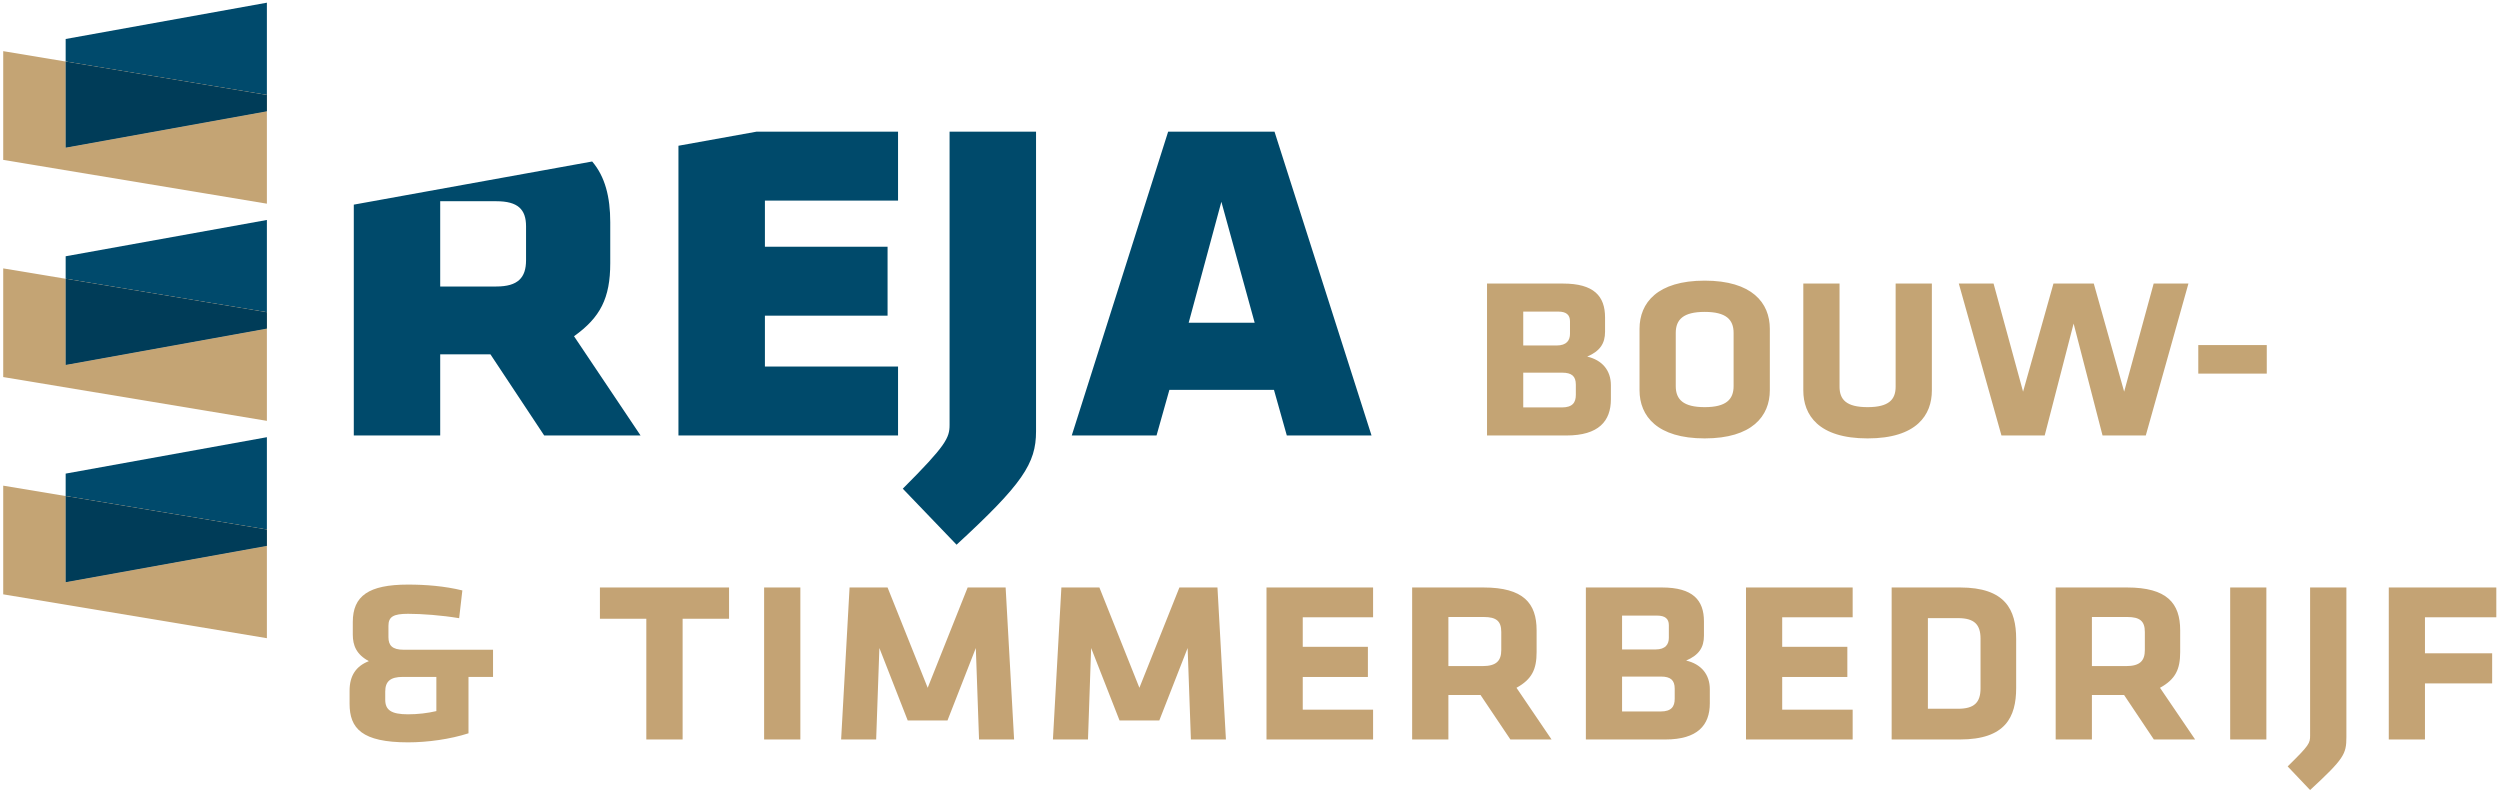
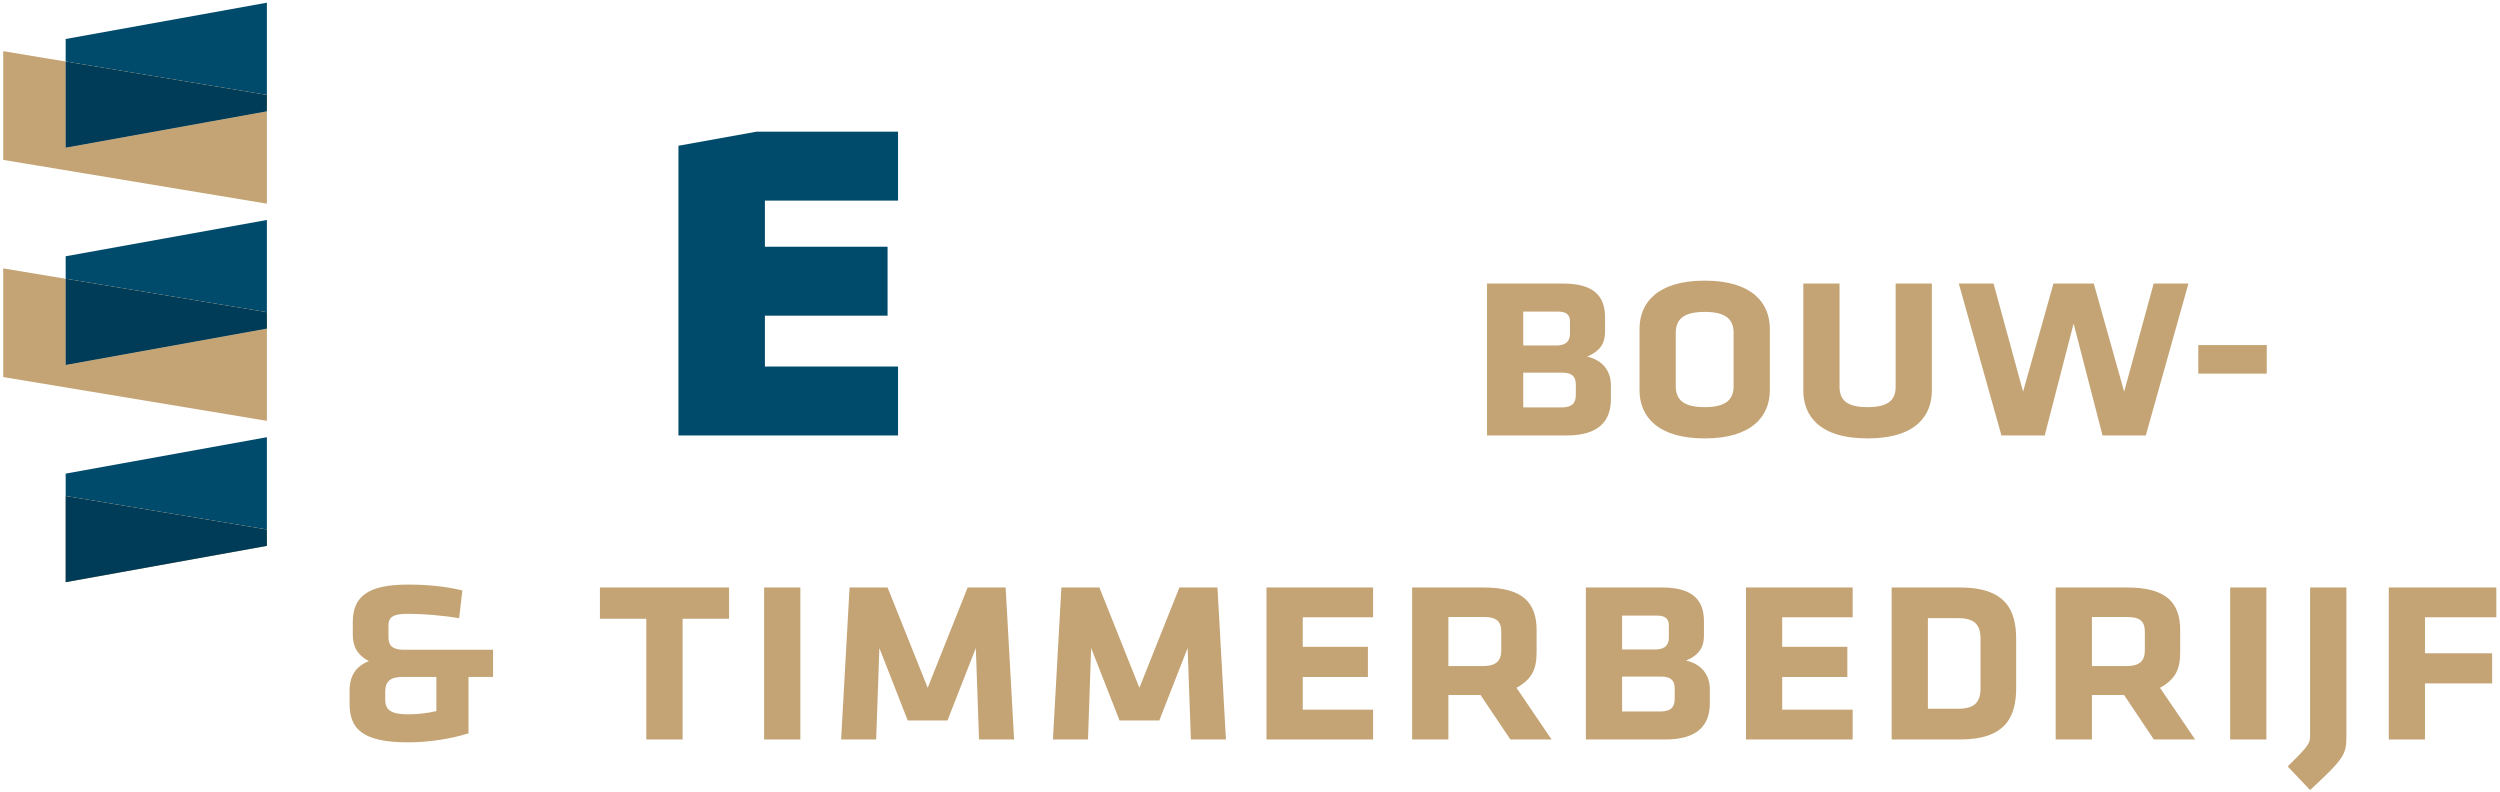
<svg xmlns="http://www.w3.org/2000/svg" width="322" height="102" viewBox="0 0 322 102">
  <g fill="none" fill-rule="evenodd" transform="translate(0 .28)">
    <path fill="#C4A374" d="M199.839 94.964L194.539 94.964 190.692 89.235 186.552 89.235 186.552 94.964 181.884 94.964 181.884 75.387 191.068 75.387C196.223 75.387 197.915 77.419 197.915 80.896L197.915 83.712C197.915 85.926 197.312 87.211 195.323 88.307L199.839 94.964M186.552 79.189L186.552 85.512 190.953 85.512C192.725 85.512 193.363 84.837 193.363 83.443L193.363 81.114C193.363 79.721 192.725 79.189 191.105 79.189L186.552 79.189M214.506 94.964L204.26 94.964 204.26 75.387 214.054 75.387C218.033 75.387 219.469 77.012 219.469 79.756L219.469 81.6C219.469 83.102 218.832 84.089 217.175 84.801 219.093 85.245 220.225 86.572 220.225 88.489L220.225 90.305C220.225 93.128 218.643 94.964 214.506 94.964M208.922 86.863L208.922 91.357 213.894 91.357C215.289 91.357 215.702 90.713 215.702 89.724L215.702 88.416C215.702 87.327 215.171 86.863 213.939 86.863L208.922 86.863M208.922 79.01L208.922 83.371 213.226 83.371C214.541 83.371 214.948 82.688 214.948 81.868L214.948 80.243C214.948 79.415 214.46 79.01 213.443 79.01L208.922 79.01" />
    <polygon fill="#C4A374" points="238.622 94.964 224.885 94.964 224.885 75.387 238.622 75.387 238.622 79.226 229.547 79.226 229.547 83.03 237.938 83.03 237.938 86.914 229.547 86.914 229.547 91.125 238.622 91.125" />
    <path fill="#C4A374" d="M252.451 94.964L243.645 94.964 243.645 75.387 252.451 75.387C258.287 75.387 259.682 78.246 259.682 82.021L259.682 88.337C259.682 92.098 258.287 94.964 252.451 94.964M248.313 79.335L248.313 91.008 252.196 91.008C254.302 91.008 255.093 90.181 255.093 88.373L255.093 81.976C255.093 80.169 254.302 79.335 252.196 79.335L248.313 79.335M282.731 94.964L277.416 94.964 273.583 89.235 269.438 89.235 269.438 94.964 264.771 94.964 264.771 75.387 273.962 75.387C279.115 75.387 280.807 77.419 280.807 80.896L280.807 83.712C280.807 85.926 280.205 87.211 278.208 88.307L282.731 94.964M269.438 79.189L269.438 85.512 273.846 85.512C275.617 85.512 276.256 84.837 276.256 83.443L276.256 81.114C276.256 79.721 275.617 79.189 273.991 79.189L269.438 79.189" />
    <polygon fill="#C4A374" points="287.247 94.964 291.908 94.964 291.908 75.387 287.247 75.387" />
    <path fill="#C4A374" d="M297.541,101.477 L294.651,98.434 C297.468,95.669 297.541,95.452 297.541,94.435 L297.541,75.386 L302.215,75.386 L302.215,94.661 C302.215,96.854 301.91,97.44 297.541,101.477" />
    <polygon fill="#C4A374" points="312.335 94.964 307.675 94.964 307.675 75.387 321.525 75.387 321.525 79.226 312.335 79.226 312.335 83.865 320.989 83.865 320.989 87.742 312.335 87.742" />
    <polygon fill="#C4A474" points="8.458 35.626 .414 34.288 .414 48.285 34.375 53.925 34.375 42.042 8.458 46.725" />
    <polygon fill="#C4A474" points="8.458 7.646 .414 6.309 .414 20.314 34.375 25.954 34.375 14.055 8.458 18.738" />
    <polygon fill="#004A6C" points="8.458 35.626 34.375 39.935 34.375 28.052 8.458 32.727" />
    <polygon fill="#C4A374" points="8.458 46.725 8.458 35.626 34.375 39.935 34.375 42.042" />
    <polygon fill="#003C58" points="8.458 46.725 34.375 42.042 34.375 39.935 8.458 35.626" />
-     <polygon fill="#C4A474" points="8.458 63.611 .414 62.274 .414 76.271 34.375 81.919 34.375 70.028 8.458 74.704" />
    <polygon fill="#004A6C" points="8.458 63.611 34.375 67.922 34.375 56.031 8.458 60.721" />
    <polygon fill="#C4A374" points="8.458 74.704 8.458 63.612 34.375 67.922 34.375 70.027" />
    <polygon fill="#003C58" points="8.458 74.704 34.375 70.027 34.375 67.922 8.458 63.611" />
    <polygon fill="#004A6C" points="8.458 4.741 8.458 7.646 34.375 11.95 34.375 .066" />
    <polygon fill="#C4A374" points="8.458 18.738 8.458 7.645 34.375 11.95 34.375 14.055" />
    <polygon fill="#003C58" points="8.458 18.738 34.375 14.055 34.375 11.95 8.458 7.645" />
-     <path fill="#004A6B" d="M82.505 55.81L70.093 55.81 63.166 45.355 56.698 45.355 56.698 55.81 45.569 55.81 45.569 26.077 76.271 20.52C77.932 22.458 78.6 25.086 78.6 28.345L78.6 33.608C78.6 38.124 77.324 40.607 73.933 43.026L82.505 55.81M56.698 25.638L56.698 36.621 63.922 36.621C66.71 36.621 67.755 35.489 67.755 33.239L67.755 28.867C67.755 26.691 66.71 25.638 63.922 25.638L56.698 25.638M176.652 55.81L165.741 55.81 164.087 49.936 150.617 49.936 148.962 55.81 138.043 55.81 150.457 16.68 164.157 16.68 176.652 55.81 176.652 55.81zM157.312 25.71L153.102 41.29 161.602 41.29 157.312 25.71zM123.205 69.879L116.279 62.663C121.854 57.087 122.305 56.115 122.305 54.452L122.305 16.68 133.442 16.68 133.442 55.288C133.442 59.417 131.707 62.053 123.205 69.879" />
    <polygon fill="#004A6B" points="115.668 55.81 87.384 55.81 87.384 18.492 97.438 16.68 115.668 16.68 115.668 25.559 98.521 25.559 98.521 31.503 114.319 31.503 114.319 40.382 98.521 40.382 98.521 46.93 115.668 46.93" />
    <path fill="#C4A474" d="M202.967 49.262C202.967 48.171 202.441 47.72 201.199 47.72L196.194 47.72 196.194 52.197 201.161 52.197C202.553 52.197 202.967 51.557 202.967 50.579L202.967 49.262zM202.215 41.096C202.215 40.268 201.725 39.854 200.71 39.854L196.194 39.854 196.194 44.219 200.484 44.219C201.801 44.219 202.215 43.542 202.215 42.714L202.215 41.096zM191.528 55.81L191.528 36.242 201.312 36.242C205.301 36.242 206.731 37.86 206.731 40.607L206.731 42.451C206.731 43.956 206.09 44.934 204.435 45.649 206.355 46.101 207.483 47.418 207.483 49.337L207.483 51.143C207.483 53.966 205.902 55.81 201.764 55.81L191.528 55.81zM219.563 39.892C216.815 39.892 215.837 40.871 215.837 42.601L215.837 49.45C215.837 51.181 216.815 52.16 219.563 52.16 222.31 52.16 223.288 51.181 223.288 49.45L223.288 42.601C223.288 40.871 222.31 39.892 219.563 39.892L219.563 39.892zM227.954 49.977C227.954 53.326 225.659 56.186 219.563 56.186 213.466 56.186 211.171 53.326 211.171 49.977L211.171 42.075C211.171 38.725 213.466 35.866 219.563 35.866 225.659 35.866 227.954 38.725 227.954 42.075L227.954 49.977zM248.824 36.242L248.824 50.014C248.824 53.138 246.905 56.186 240.545 56.186 234.185 56.186 232.266 53.138 232.266 50.014L232.266 36.242 236.933 36.242 236.933 49.525C236.933 51.181 237.798 52.16 240.545 52.16 243.292 52.16 244.158 51.181 244.158 49.525L244.158 36.242 248.824 36.242z" />
    <polygon fill="#C4A474" points="273.592 50.165 277.393 36.242 281.871 36.242 276.377 55.81 270.807 55.81 267.082 41.397 263.357 55.81 257.787 55.81 252.294 36.242 256.771 36.242 260.572 50.165 264.486 36.242 269.679 36.242" />
    <path fill="#C4A474" d="M56.203,91.309 L56.203,86.906 L51.876,86.906 C50.295,86.906 49.618,87.471 49.618,88.788 L49.618,89.842 C49.618,91.159 50.37,91.723 52.553,91.723 C53.833,91.723 55.074,91.573 56.203,91.309 L56.203,91.309 Z M60.342,86.906 L60.342,94.169 C58.009,94.922 55.112,95.335 52.553,95.335 C46.607,95.335 45.026,93.53 45.026,90.369 L45.026,88.675 C45.026,86.756 45.854,85.514 47.51,84.875 C45.892,84.009 45.44,82.843 45.44,81.45 L45.44,79.832 C45.44,76.483 47.472,75.015 52.553,75.015 C54.81,75.015 57.256,75.203 59.552,75.768 L59.138,79.343 C56.881,78.967 54.359,78.778 52.553,78.778 C50.671,78.778 50.032,79.154 50.032,80.321 L50.032,81.789 C50.032,82.843 50.521,83.407 51.988,83.407 L63.503,83.407 L63.503,86.906 L60.342,86.906 Z" />
    <polygon fill="#C4A474" points="283.139 47.841 291.96 47.841 291.96 44.165 283.139 44.165" />
    <polygon fill="#C4A374" points="87.921 94.964 83.246 94.964 83.246 79.415 77.27 79.415 77.27 75.387 93.902 75.387 93.902 79.415 87.921 79.415" />
    <polygon fill="#C4A374" points="98.419 94.964 103.086 94.964 103.086 75.387 98.419 75.387" />
    <polygon fill="#C4A374" points="130.616 94.964 126.1 94.964 125.686 83.184 122.035 92.519 116.915 92.519 113.264 83.184 112.85 94.964 108.337 94.964 109.425 75.387 114.318 75.387 119.487 88.307 124.634 75.387 129.526 75.387" />
    <polygon fill="#C4A374" points="157.899 94.964 153.388 94.964 152.967 83.184 149.317 92.519 144.198 92.519 140.539 83.184 140.133 94.964 135.617 94.964 136.706 75.387 141.601 75.387 146.754 88.307 151.908 75.387 156.809 75.387" />
    <polygon fill="#C4A374" points="176.853 94.964 163.125 94.964 163.125 75.387 176.853 75.387 176.853 79.226 167.794 79.226 167.794 83.03 176.185 83.03 176.185 86.914 167.794 86.914 167.794 91.125 176.853 91.125" />
  </g>
</svg>